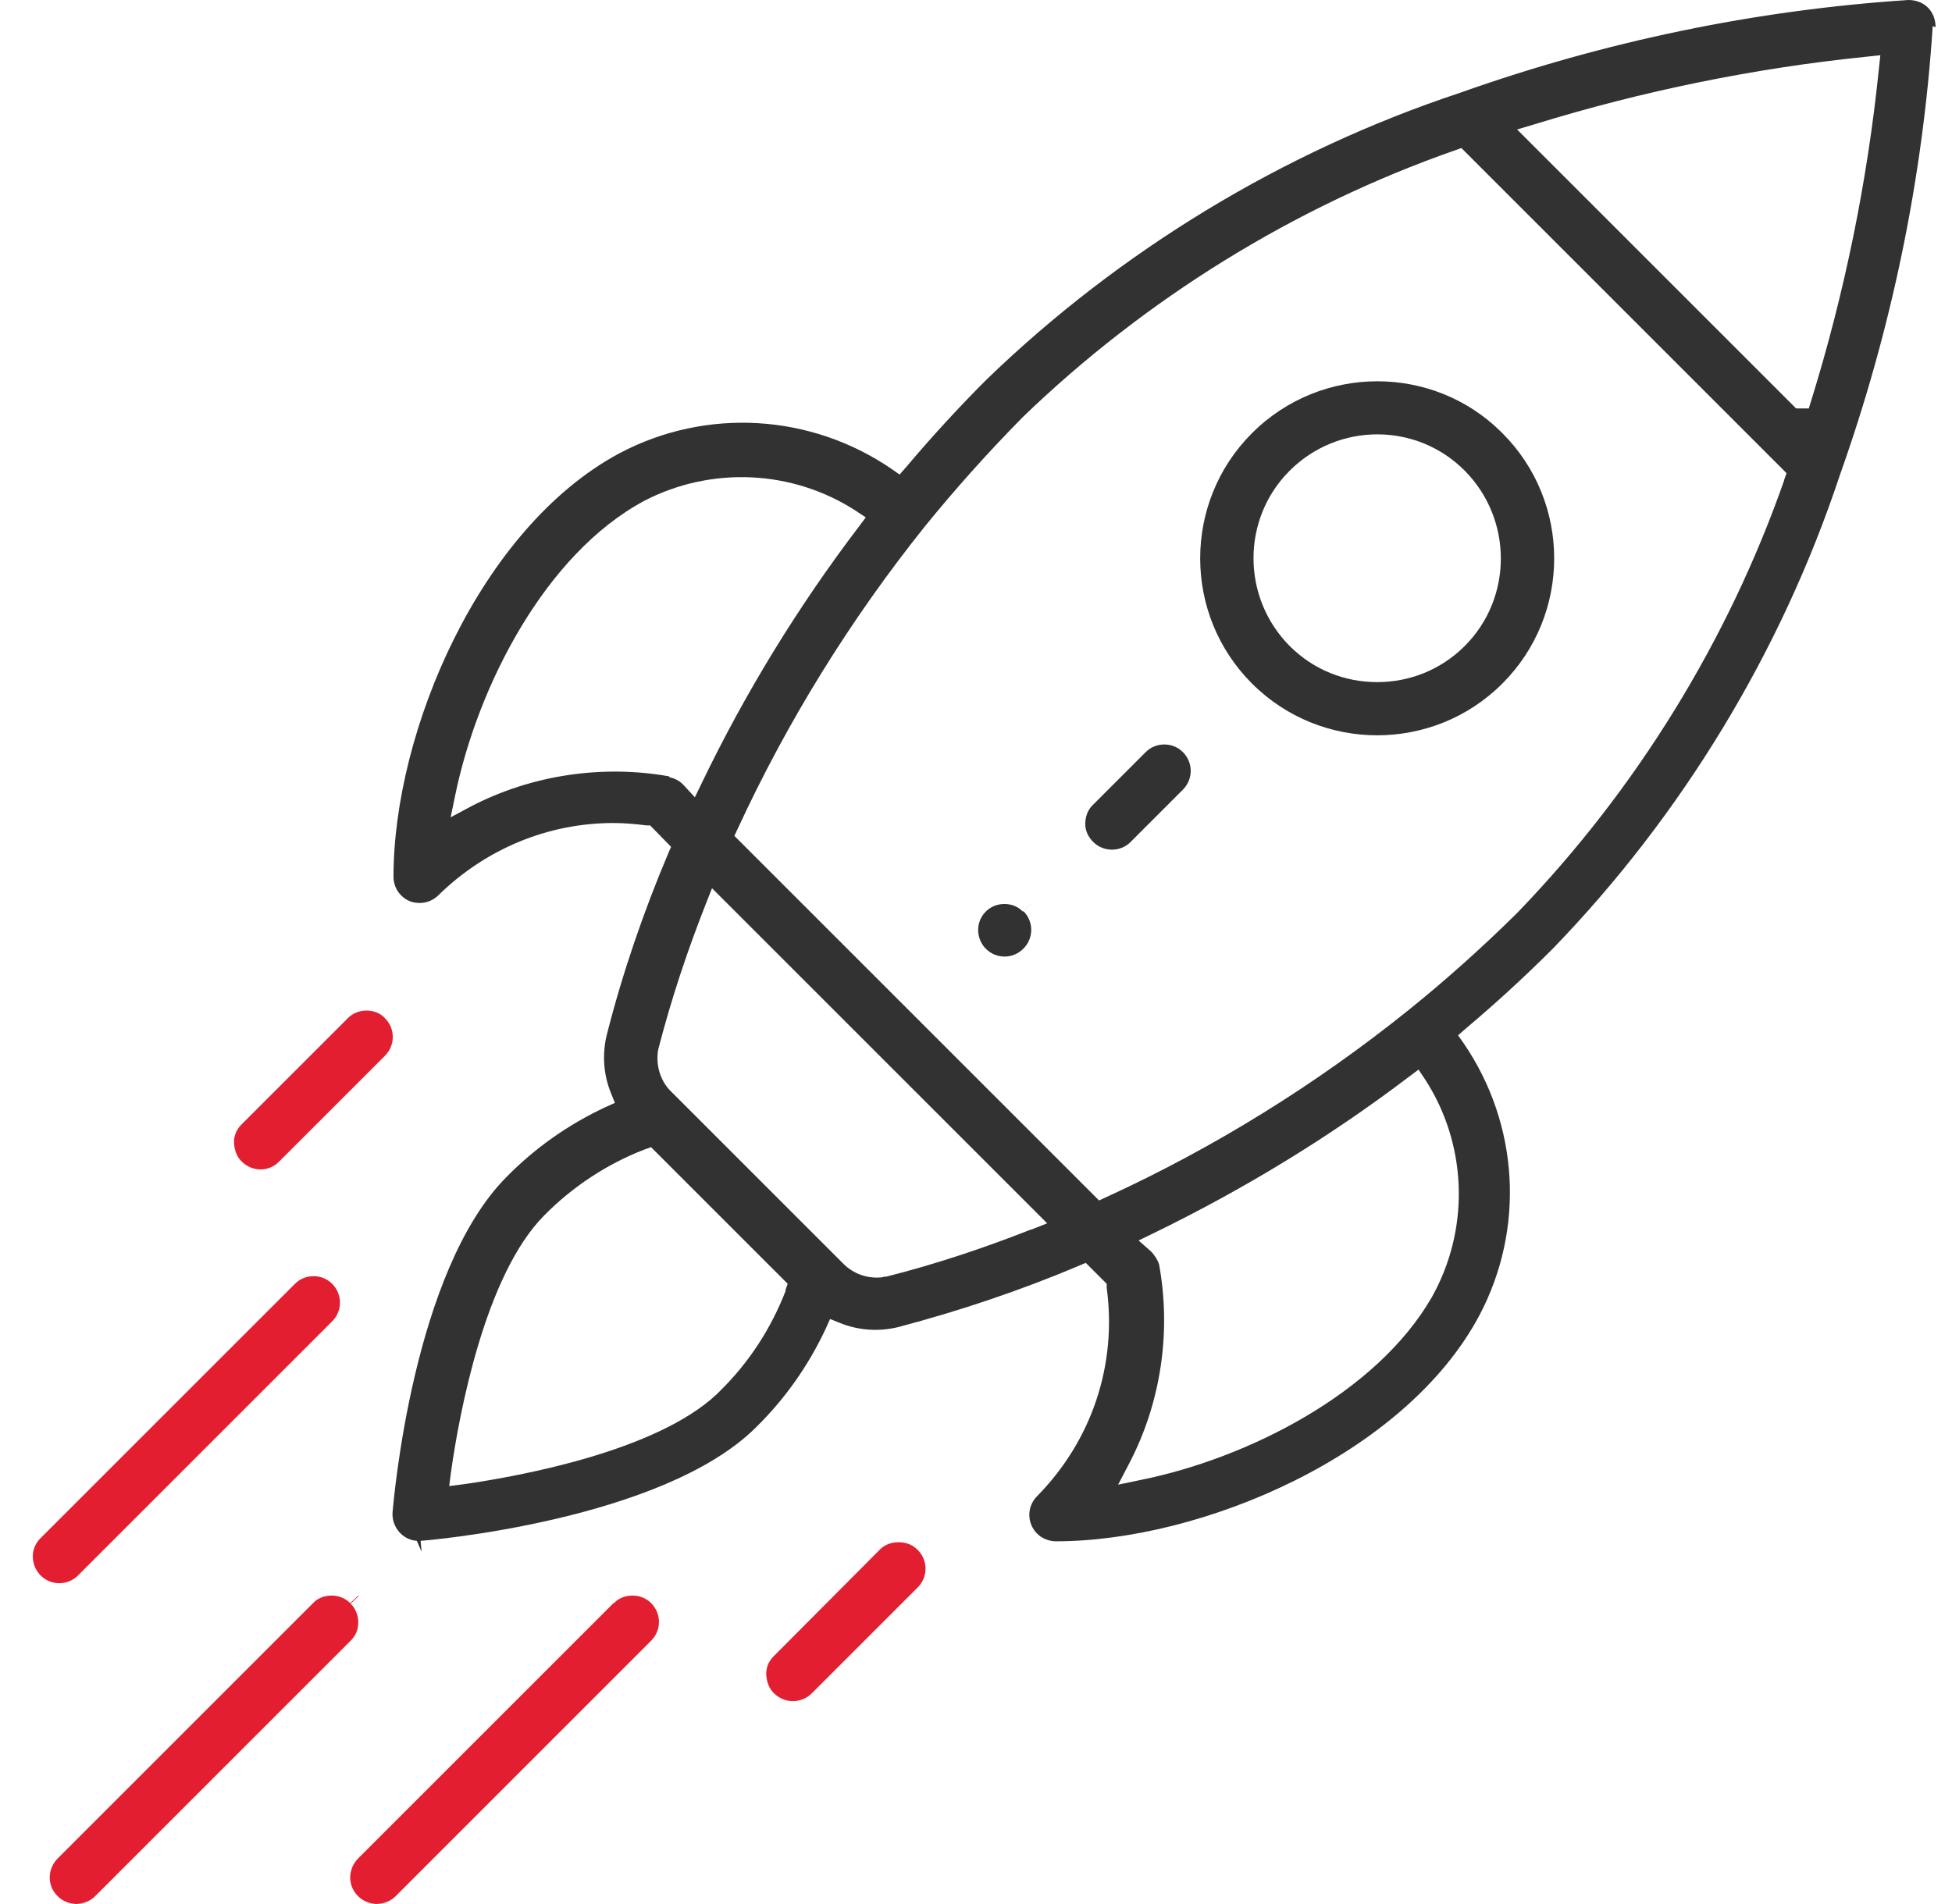
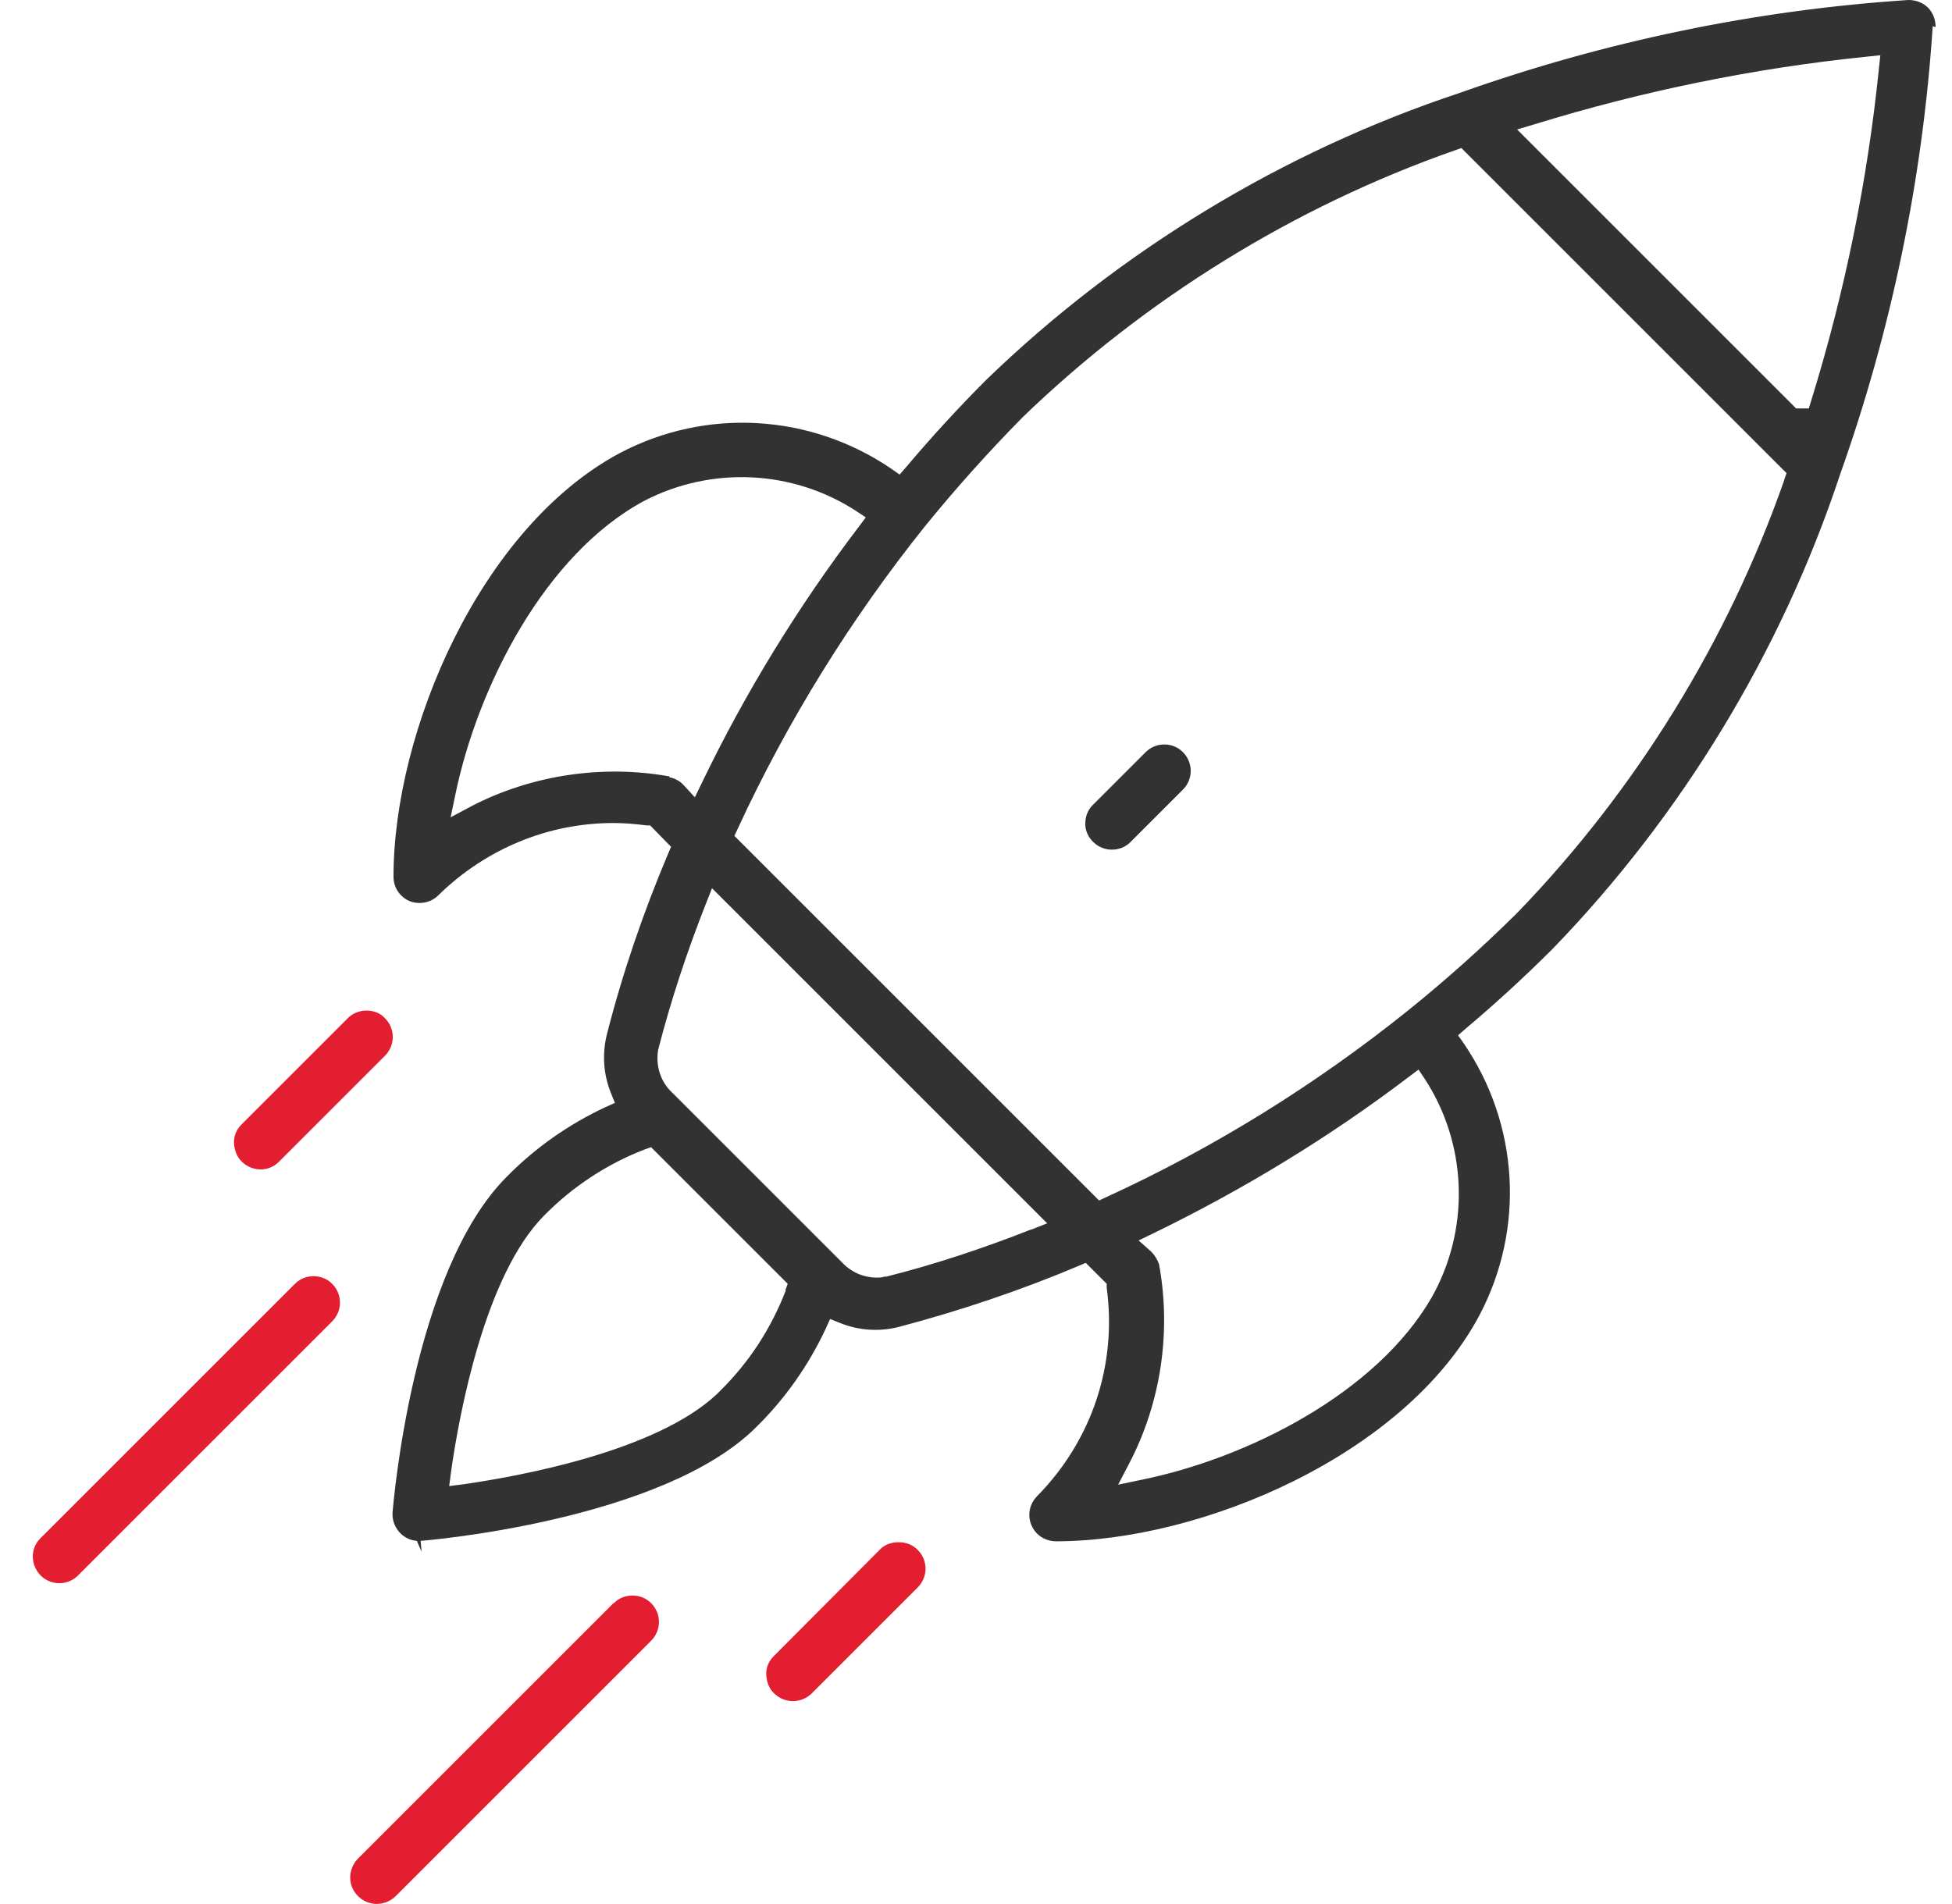
<svg xmlns="http://www.w3.org/2000/svg" width="41" height="40" viewBox="0 0 41 40" fill="none">
  <g clip-path="url(#clip0_4737_16396)">
-     <path d="M21.655 18.991L21.485 19.151C21.375 19.041 21.245 18.991 21.095 18.991C20.945 18.991 20.805 19.05 20.705 19.151C20.595 19.261 20.545 19.401 20.545 19.541C20.545 19.68 20.605 19.831 20.705 19.93C20.925 20.151 21.275 20.151 21.495 19.93C21.715 19.71 21.715 19.36 21.495 19.14L21.665 18.98L21.655 18.991Z" fill="#323232" />
-     <path d="M31.556 9.1L31.526 9.07C30.806 8.36 29.866 8.01 28.927 8.01C27.986 8.01 27.026 8.37 26.297 9.1C24.846 10.55 24.846 12.91 26.297 14.36C27.747 15.81 30.107 15.81 31.556 14.36C33.007 12.91 33.007 10.55 31.556 9.1ZM30.767 13.57C30.256 14.08 29.596 14.33 28.927 14.33C28.256 14.33 27.596 14.08 27.087 13.57C26.076 12.55 26.076 10.9 27.087 9.89C28.107 8.87 29.756 8.87 30.767 9.89C31.776 10.91 31.776 12.56 30.767 13.57Z" fill="#323232" />
    <path d="M40.655 0.57C40.655 0.42 40.605 0.27 40.495 0.16C40.385 0.05 40.235 0 40.085 0C36.875 0.21 33.705 0.87 30.665 1.95C26.955 3.18 23.515 5.27 20.715 7.98C20.145 8.55 19.575 9.17 19.035 9.81L18.895 9.97L18.725 9.85C17.025 8.69 14.835 8.56 13.015 9.52C10.085 11.09 8.265 15.36 8.265 18.42C8.265 18.57 8.325 18.71 8.425 18.81C8.535 18.92 8.665 18.97 8.815 18.97C8.965 18.97 9.105 18.91 9.205 18.81C10.205 17.83 11.515 17.29 12.885 17.29C13.115 17.29 13.345 17.31 13.575 17.34H13.655L14.095 17.79L14.035 17.93C13.515 19.16 13.075 20.44 12.745 21.74C12.645 22.15 12.675 22.58 12.835 22.97L12.915 23.17L12.715 23.26C11.945 23.62 11.245 24.11 10.645 24.72C8.665 26.7 8.265 31.57 8.245 31.77C8.225 32.08 8.455 32.35 8.755 32.37L8.855 32.6L8.835 32.37C8.885 32.37 13.905 31.96 15.885 29.98C16.495 29.38 16.985 28.68 17.345 27.91L17.435 27.71L17.635 27.79C18.025 27.95 18.455 27.98 18.865 27.88C20.155 27.54 21.435 27.11 22.665 26.59L22.805 26.53L23.245 26.97V27.05C23.465 28.67 22.935 30.26 21.785 31.43C21.565 31.65 21.565 32 21.785 32.22C21.885 32.32 22.035 32.38 22.175 32.38C25.235 32.38 29.515 30.57 31.075 27.63C32.035 25.81 31.905 23.62 30.745 21.92L30.625 21.75L30.785 21.61C31.415 21.08 32.025 20.52 32.615 19.93C35.325 17.13 37.415 13.69 38.645 9.98C39.725 6.94 40.385 3.77 40.595 0.55L40.655 0.57ZM14.055 16.31C12.655 16.06 11.165 16.28 9.895 16.94L9.465 17.17L9.565 16.69C10.035 14.42 11.445 11.64 13.535 10.52C14.945 9.79 16.645 9.87 17.975 10.73L18.185 10.87L18.035 11.07C16.765 12.74 15.655 14.55 14.745 16.44L14.595 16.75L14.365 16.5C14.285 16.41 14.175 16.35 14.065 16.33L14.055 16.31ZM16.505 27.11C16.195 27.91 15.735 28.62 15.125 29.22L15.055 29.29C13.775 30.49 10.925 31.01 9.745 31.18L9.435 31.22L9.475 30.91C9.645 29.71 10.185 26.78 11.435 25.53C12.025 24.93 12.755 24.45 13.535 24.15L13.675 24.1L16.545 26.97L16.495 27.11H16.505ZM21.655 25.83C20.665 26.22 19.645 26.56 18.615 26.82H18.575C18.525 26.84 18.465 26.84 18.415 26.84C18.145 26.84 17.885 26.73 17.695 26.53L14.115 22.95C13.875 22.73 13.765 22.38 13.825 22.05C14.095 21 14.435 19.98 14.825 18.99L14.955 18.66L21.995 25.7L21.665 25.83H21.655ZM30.145 27.12L30.075 27.25C28.915 29.27 26.195 30.64 23.965 31.09L23.485 31.19L23.715 30.75C24.385 29.47 24.605 27.98 24.345 26.56C24.315 26.47 24.255 26.37 24.175 26.29L23.915 26.06L24.225 25.91C26.115 24.99 27.925 23.89 29.595 22.62L29.795 22.47L29.935 22.68C30.795 24.01 30.875 25.71 30.145 27.12ZM37.475 10.09C36.295 13.46 34.365 16.59 31.885 19.16L31.815 19.23C31.105 19.93 30.355 20.6 29.585 21.22C27.645 22.78 25.505 24.11 23.235 25.15L23.085 25.22L15.425 17.56L15.495 17.41C16.545 15.14 17.865 13.01 19.425 11.06C20.075 10.26 20.765 9.49 21.485 8.76C24.055 6.28 27.185 4.34 30.555 3.16L30.695 3.11L37.525 9.94L37.475 10.08V10.09ZM37.995 8.58H37.725L37.655 8.51L31.865 2.72L32.235 2.61C34.505 1.91 36.855 1.43 39.215 1.19L39.495 1.16L39.465 1.44C39.225 3.8 38.745 6.15 38.045 8.41L37.995 8.57V8.58Z" fill="#323232" />
    <path d="M18.865 32.4C18.725 32.4 18.575 32.45 18.475 32.56L16.245 34.8C16.145 34.9 16.085 35.04 16.095 35.19C16.105 35.34 16.155 35.48 16.265 35.58C16.485 35.79 16.825 35.79 17.045 35.58L19.275 33.35C19.495 33.13 19.495 32.78 19.275 32.56C19.165 32.45 19.025 32.4 18.885 32.4H18.865Z" fill="#E31E30" />
    <path d="M7.695 21.23C7.545 21.23 7.405 21.291 7.305 21.39L7.275 21.421L5.065 23.631C4.965 23.73 4.905 23.881 4.915 24.02C4.925 24.16 4.975 24.311 5.085 24.41C5.305 24.62 5.645 24.62 5.855 24.41L8.085 22.18C8.305 21.96 8.305 21.61 8.085 21.39C7.985 21.28 7.845 21.23 7.695 21.23Z" fill="#E31E30" />
    <path d="M12.886 33.679L7.536 39.029C7.306 39.249 7.296 39.599 7.506 39.819C7.606 39.929 7.746 39.989 7.896 39.999C8.046 39.999 8.186 39.95 8.296 39.849L13.676 34.469C13.896 34.249 13.896 33.9 13.676 33.679C13.566 33.569 13.426 33.52 13.286 33.52C13.146 33.52 12.996 33.569 12.896 33.679H12.886Z" fill="#E31E30" />
-     <path d="M7.525 33.52L7.355 33.679C7.245 33.569 7.105 33.52 6.965 33.52C6.825 33.52 6.675 33.569 6.575 33.679L1.225 39.029C0.995 39.249 0.985 39.599 1.195 39.819C1.295 39.929 1.435 39.989 1.585 39.999C1.735 39.999 1.875 39.95 1.985 39.849L7.365 34.469C7.475 34.359 7.525 34.23 7.525 34.08C7.525 33.929 7.465 33.789 7.365 33.69L7.535 33.529L7.525 33.52Z" fill="#E31E30" />
    <path d="M0.866 33.11C1.076 33.31 1.416 33.31 1.626 33.11L6.976 27.76C7.196 27.54 7.196 27.19 6.976 26.97C6.866 26.86 6.726 26.81 6.586 26.81C6.446 26.81 6.306 26.86 6.196 26.97L0.836 32.33C0.626 32.55 0.646 32.9 0.866 33.11Z" fill="#E31E30" />
    <path d="M24.845 15.8C24.735 15.69 24.595 15.64 24.455 15.64C24.315 15.64 24.175 15.69 24.065 15.8L22.945 16.92C22.845 17.02 22.795 17.16 22.795 17.31C22.795 17.46 22.865 17.6 22.975 17.7C23.185 17.9 23.525 17.9 23.735 17.7L24.845 16.59C25.065 16.37 25.065 16.02 24.845 15.8Z" fill="#323232" />
  </g>
  <defs>
    <clipPath id="clip0_4737_16396">
      <rect width="39.97" height="40" fill="white" transform="translate(0.686)" />
    </clipPath>
  </defs>
</svg>